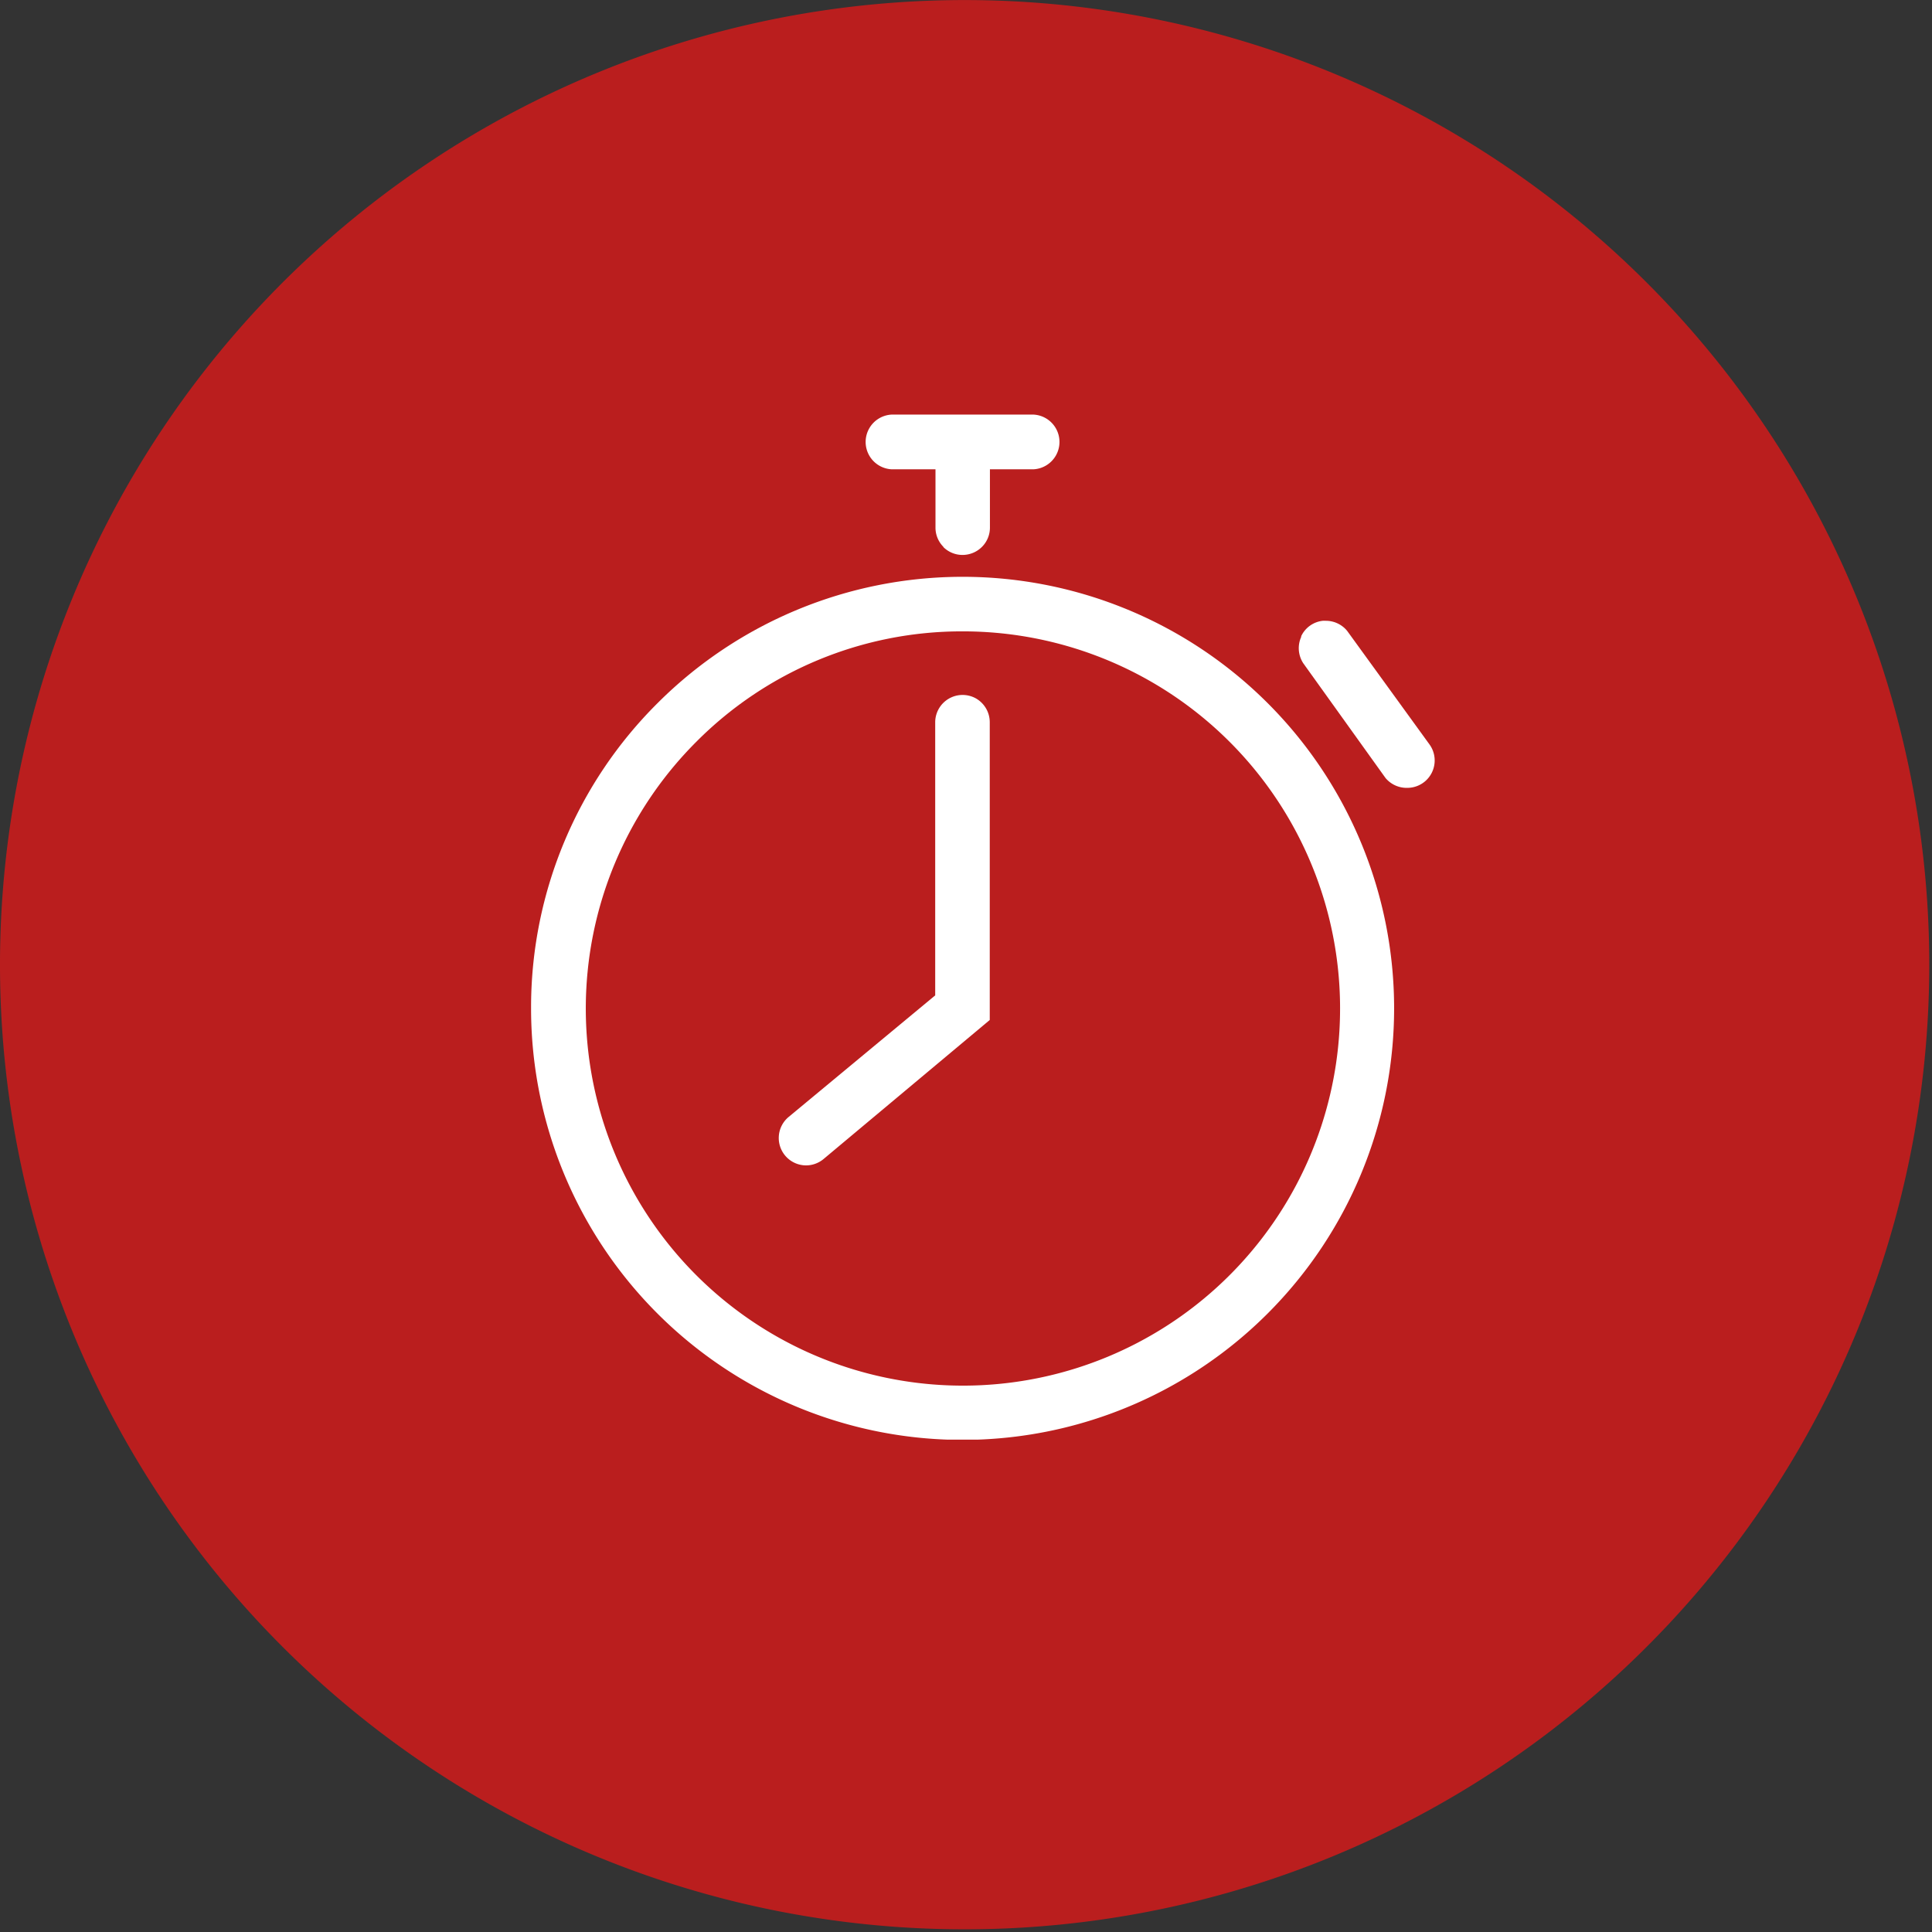
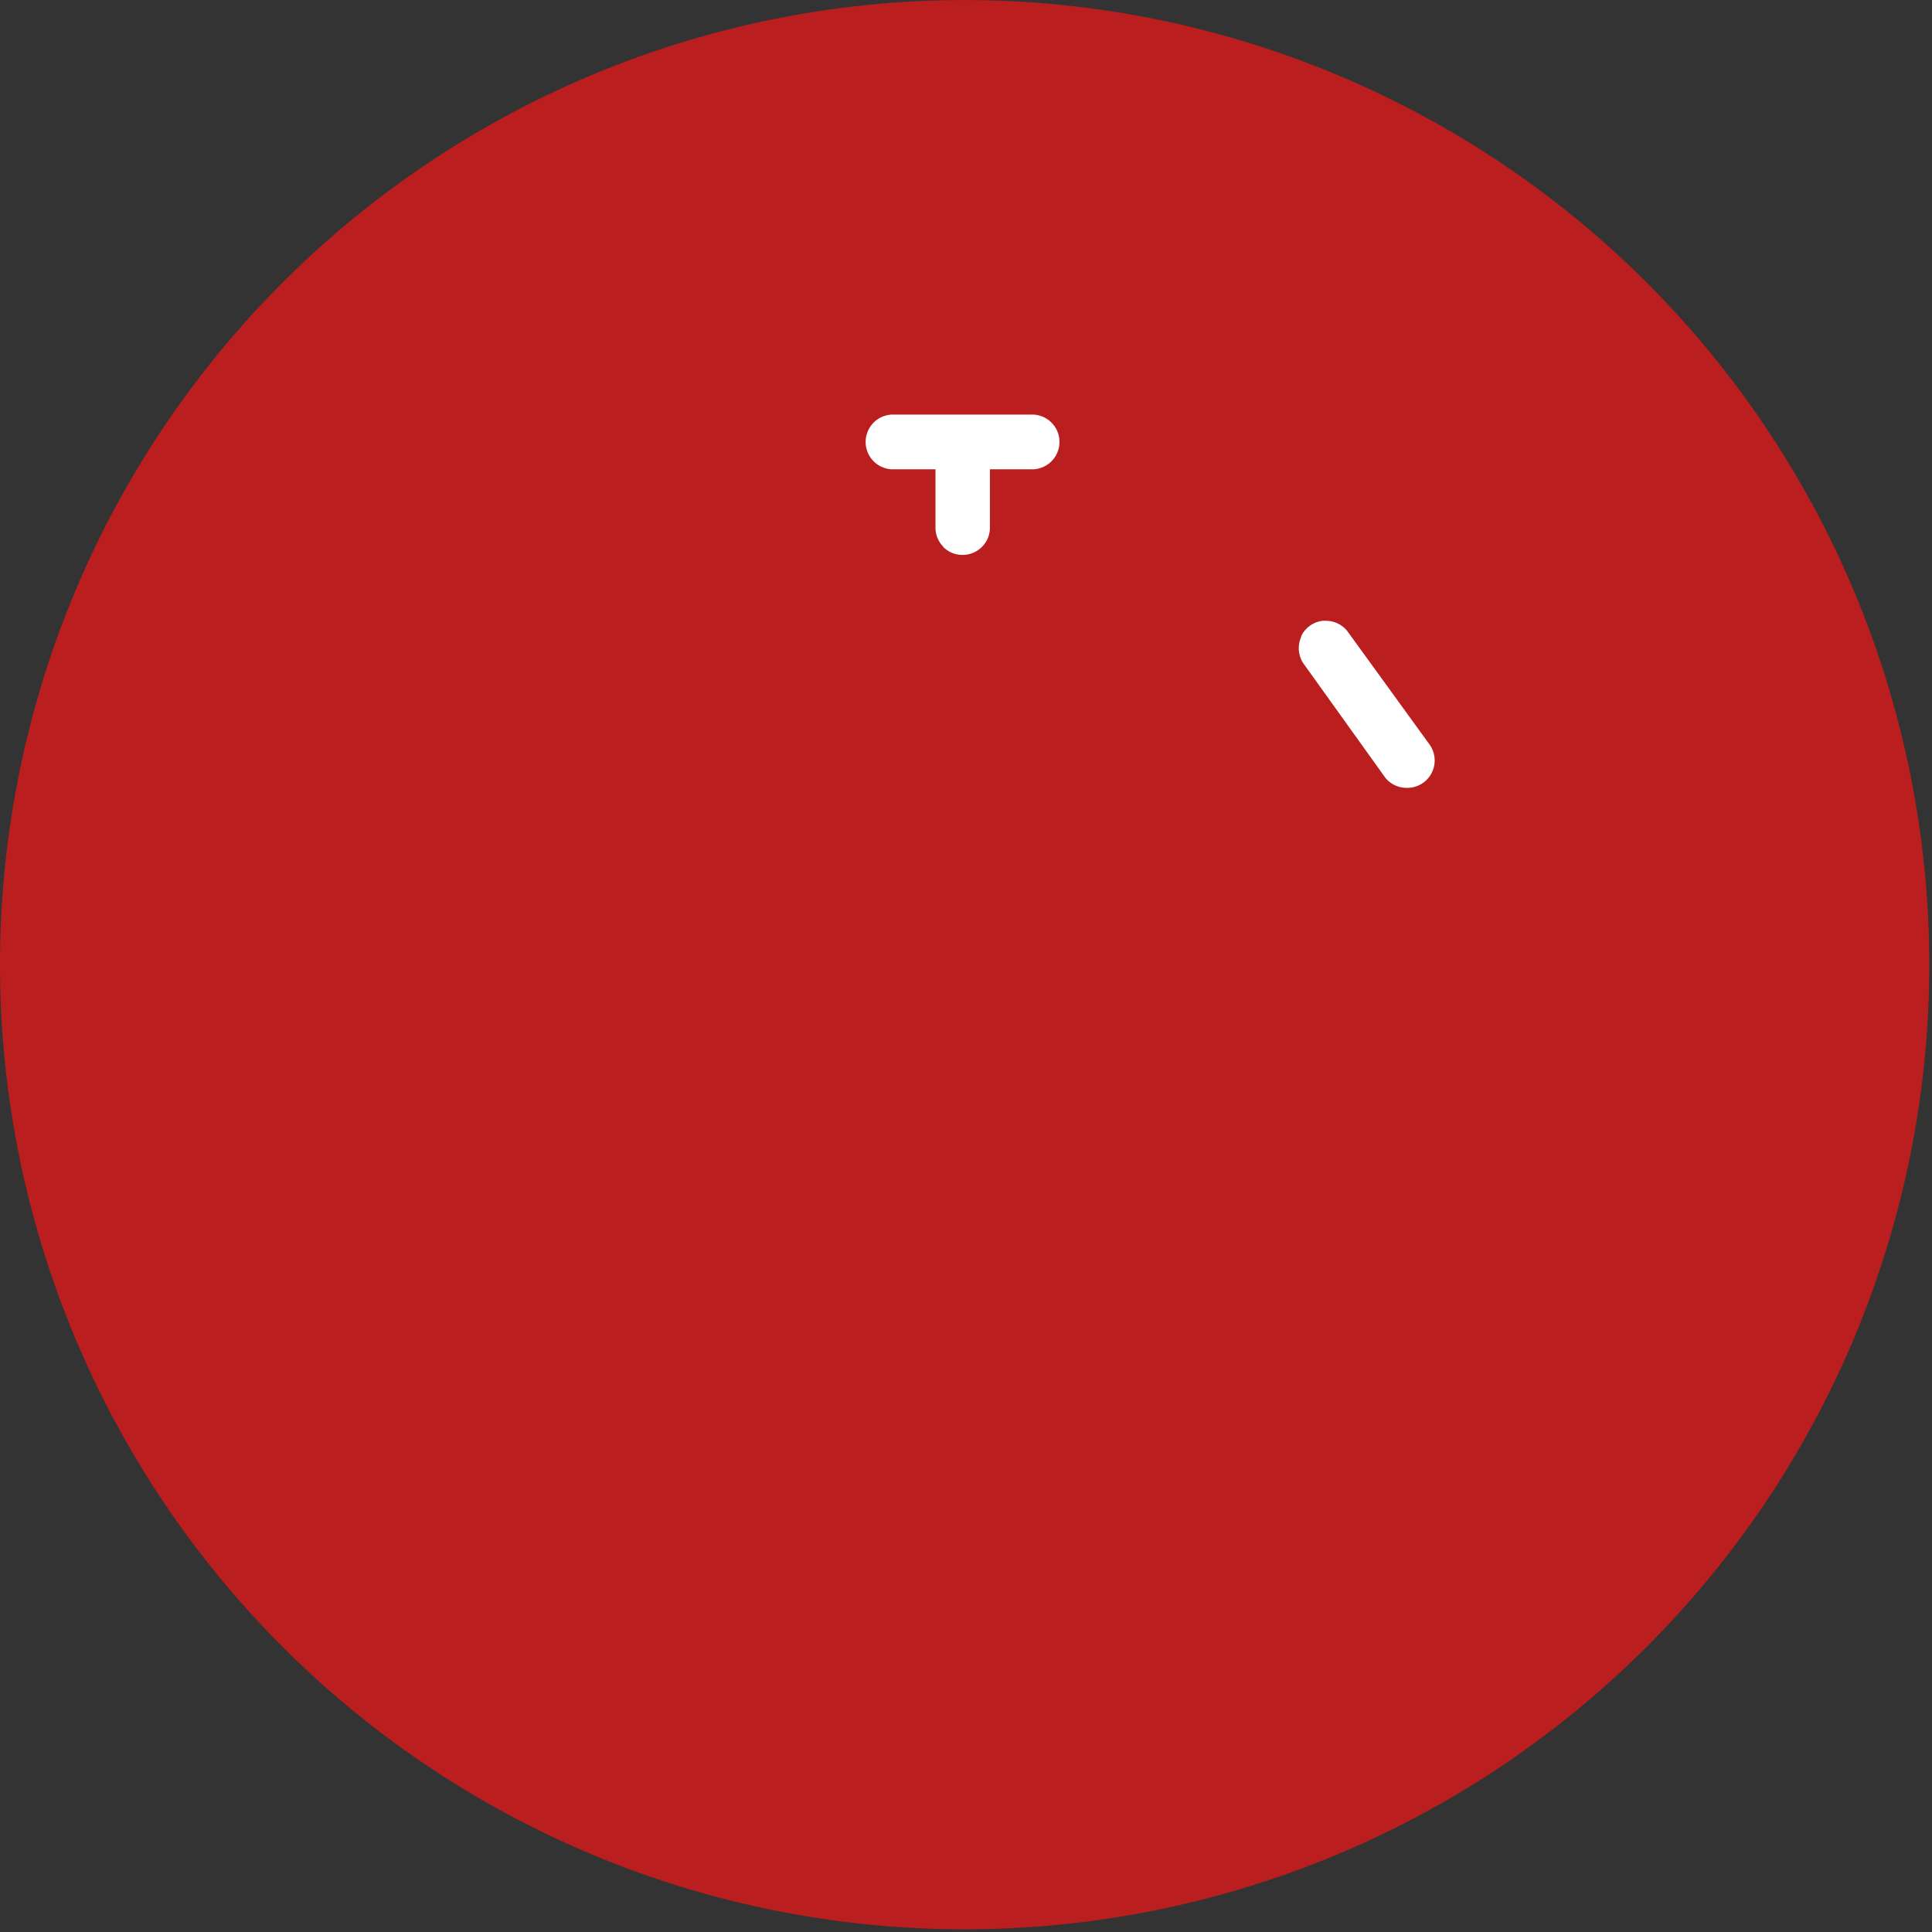
<svg xmlns="http://www.w3.org/2000/svg" id="Groupe_5434" data-name="Groupe 5434" width="34" height="34" viewBox="0 0 34 34">
  <rect x="0" y="0" width="34" height="34" fill="#333333" stroke="none" />
  <defs>
    <clipPath id="clip-path">
      <rect id="Rectangle_1120" data-name="Rectangle 1120" width="34" height="34" fill="none" />
    </clipPath>
    <clipPath id="clip-path-2">
      <rect id="Rectangle_1570" data-name="Rectangle 1570" width="15.907" height="18.039" transform="translate(0 0)" fill="#fff" />
    </clipPath>
  </defs>
  <g id="Groupe_3393" data-name="Groupe 3393" clip-path="url(#clip-path)">
    <path id="Tracé_93" data-name="Tracé 93" d="M33.952,16.975A16.976,16.976,0,1,1,16.976,0,16.976,16.976,0,0,1,33.952,16.975" transform="translate(0 0.001)" fill="#ba1e1e" />
    <g id="Groupe_884" data-name="Groupe 884" transform="translate(9.346 7.296)">
      <g id="Groupe_884-2" data-name="Groupe 884" transform="translate(0 0)" clip-path="url(#clip-path-2)">
-         <path id="Tracé_546" data-name="Tracé 546" d="M0,27.744V27.8a7.593,7.593,0,0,0,12.963,5.369A7.592,7.592,0,1,0,2.226,22.428,7.549,7.549,0,0,0,0,27.744m7.593-6.579h0a6.637,6.637,0,1,1-4.686,1.944,6.587,6.587,0,0,1,4.686-1.944" transform="translate(0 -17.35)" fill="#fff" />
        <path id="Tracé_547" data-name="Tracé 547" d="M95.734,25.986a.484.484,0,0,0,.035.469l1.448,2.02a.485.485,0,0,0,.385.172h0a.482.482,0,0,0,.39-.761l-1.45-2a.483.483,0,0,0-.376-.179.472.472,0,0,0-.055,0,.478.478,0,0,0-.381.275" transform="translate(-82.179 -22.078)" fill="#fff" />
        <path id="Tracé_548" data-name="Tracé 548" d="M42.936,2.329a.478.478,0,0,0,.341.141.484.484,0,0,0,.34-.141.478.478,0,0,0,.141-.34V.963h.764a.482.482,0,0,0,0-.963H42.031a.482.482,0,0,0,0,.963H42.8V1.989a.478.478,0,0,0,.141.34" transform="translate(-35.683 0)" fill="#fff" />
-         <path id="Tracé_549" data-name="Tracé 549" d="M34.342,35a.482.482,0,0,0-.722.417v4.806L31.04,42.363a.482.482,0,0,0,.307.852h0a.483.483,0,0,0,.307-.111l2.926-2.448v-5.24A.483.483,0,0,0,34.342,35" transform="translate(-26.508 -30.002)" fill="#fff" />
      </g>
    </g>
  </g>
</svg>